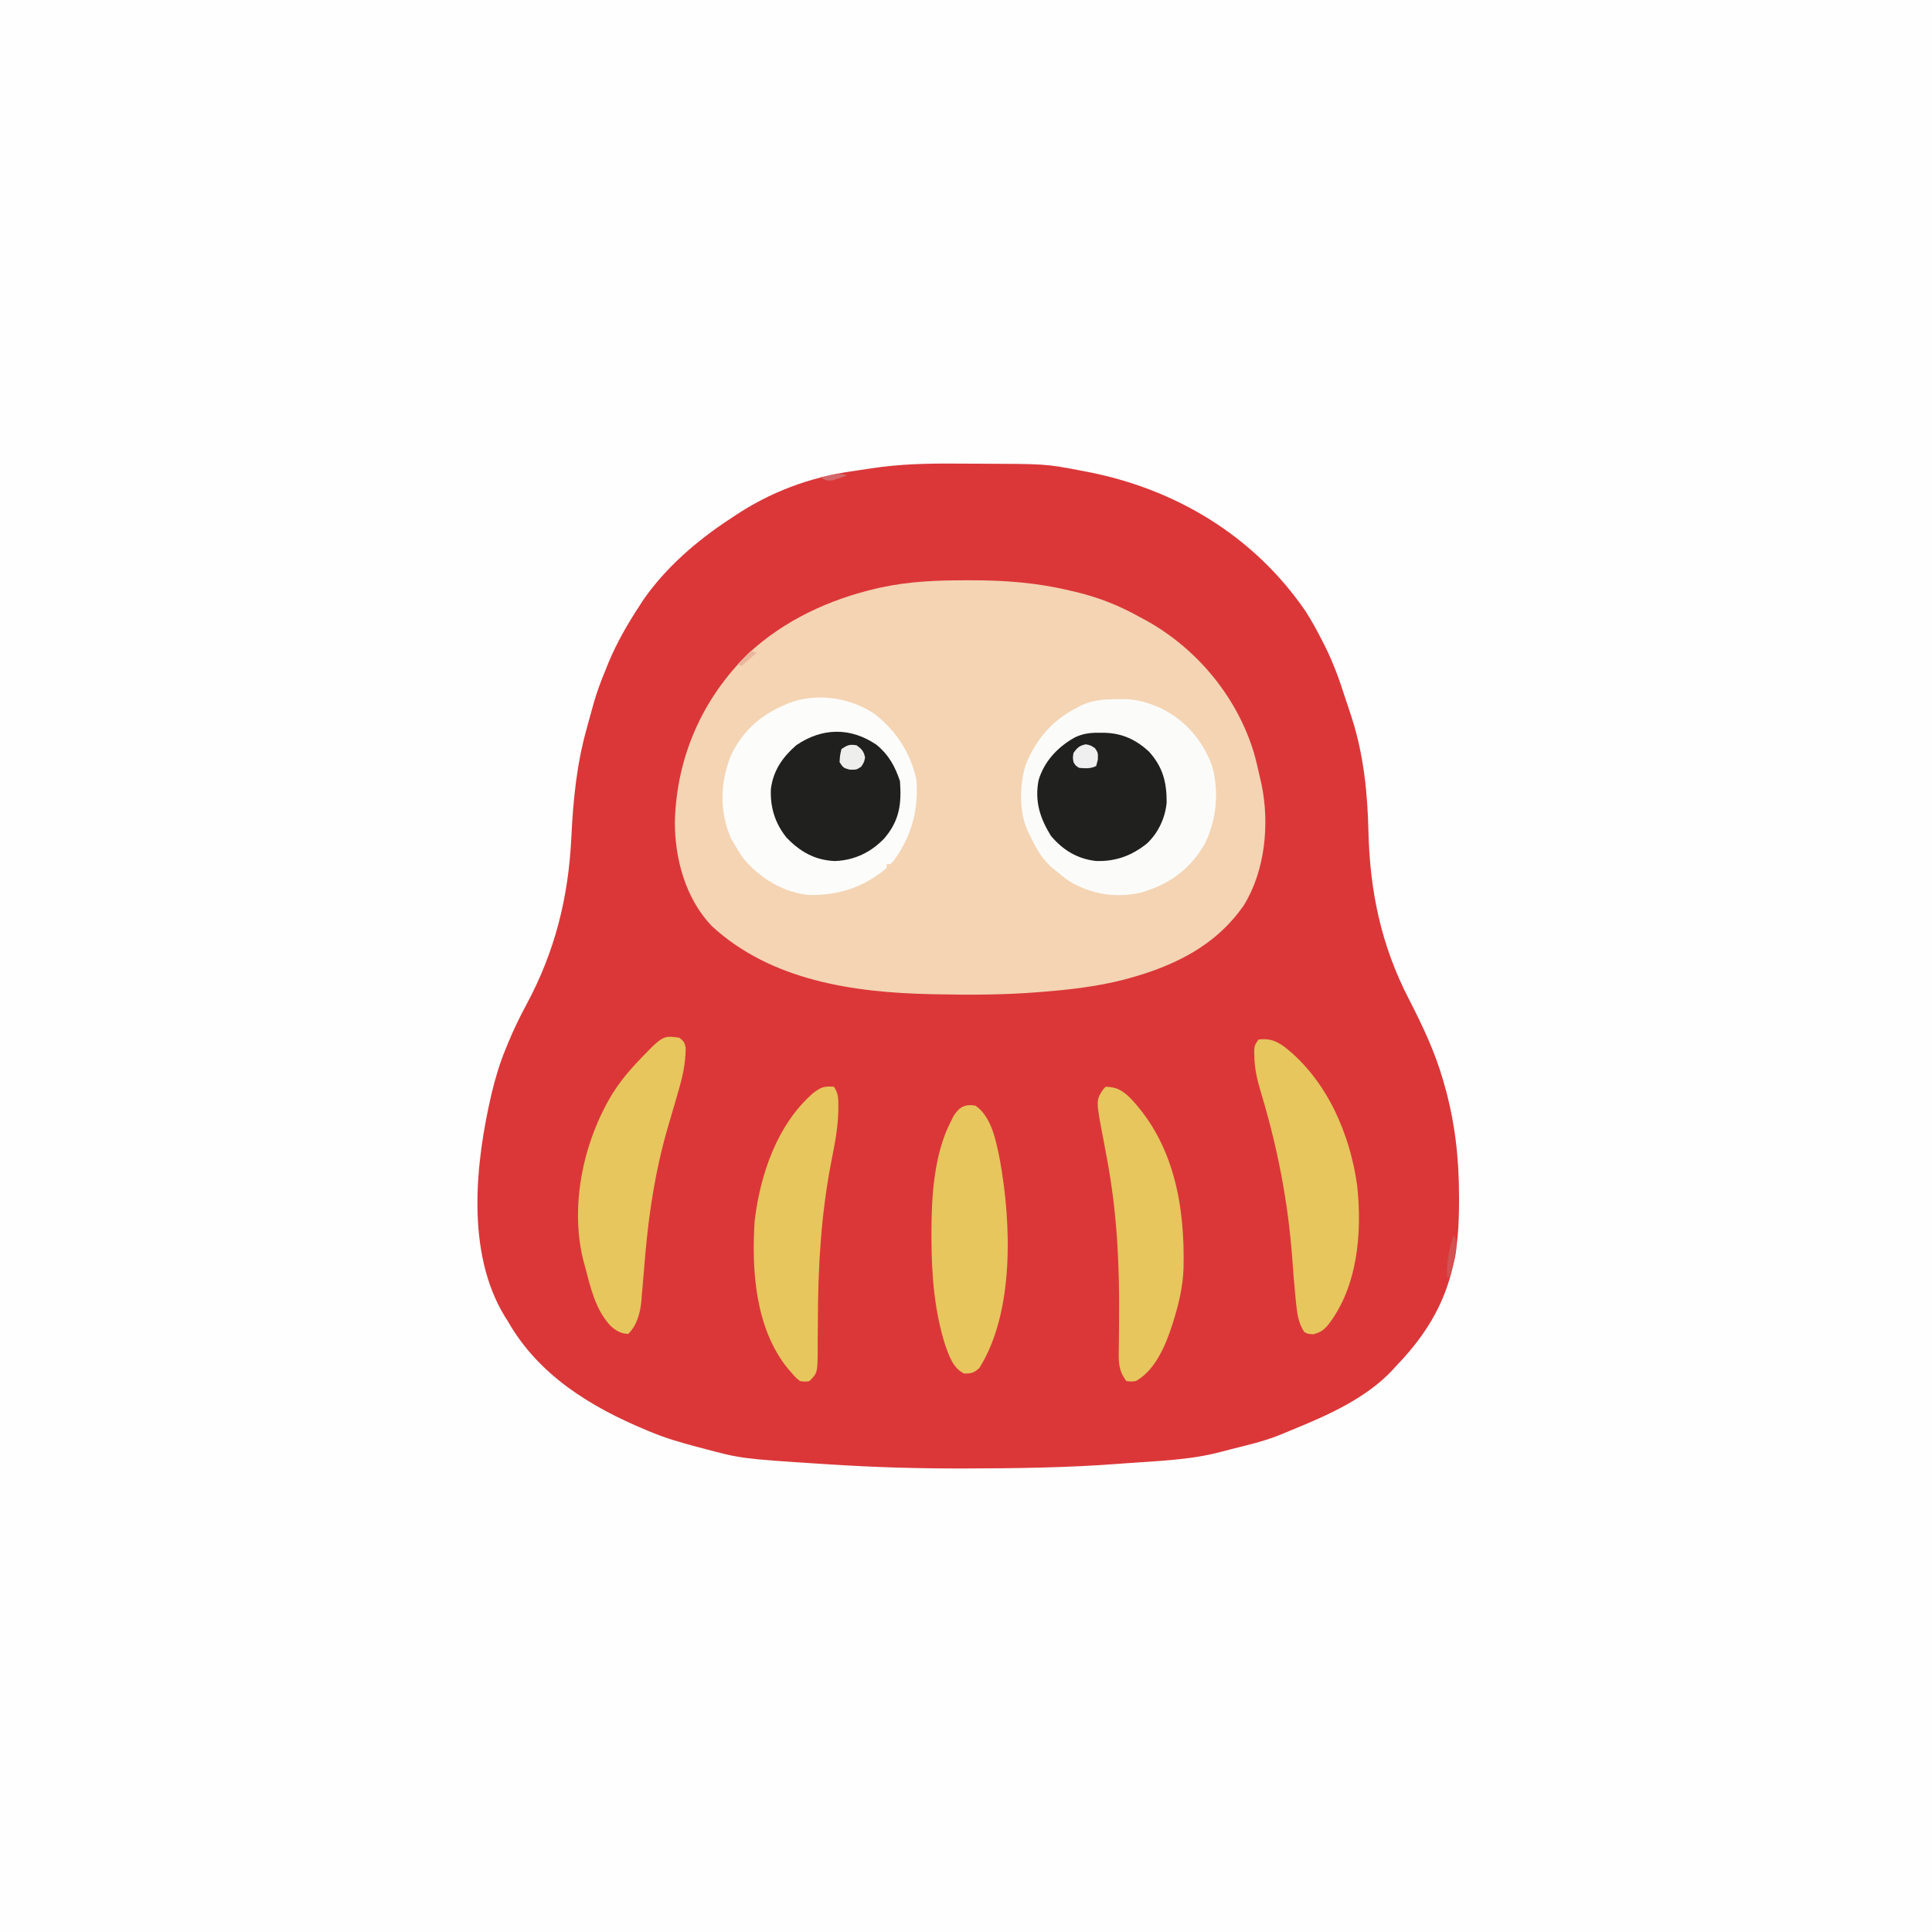
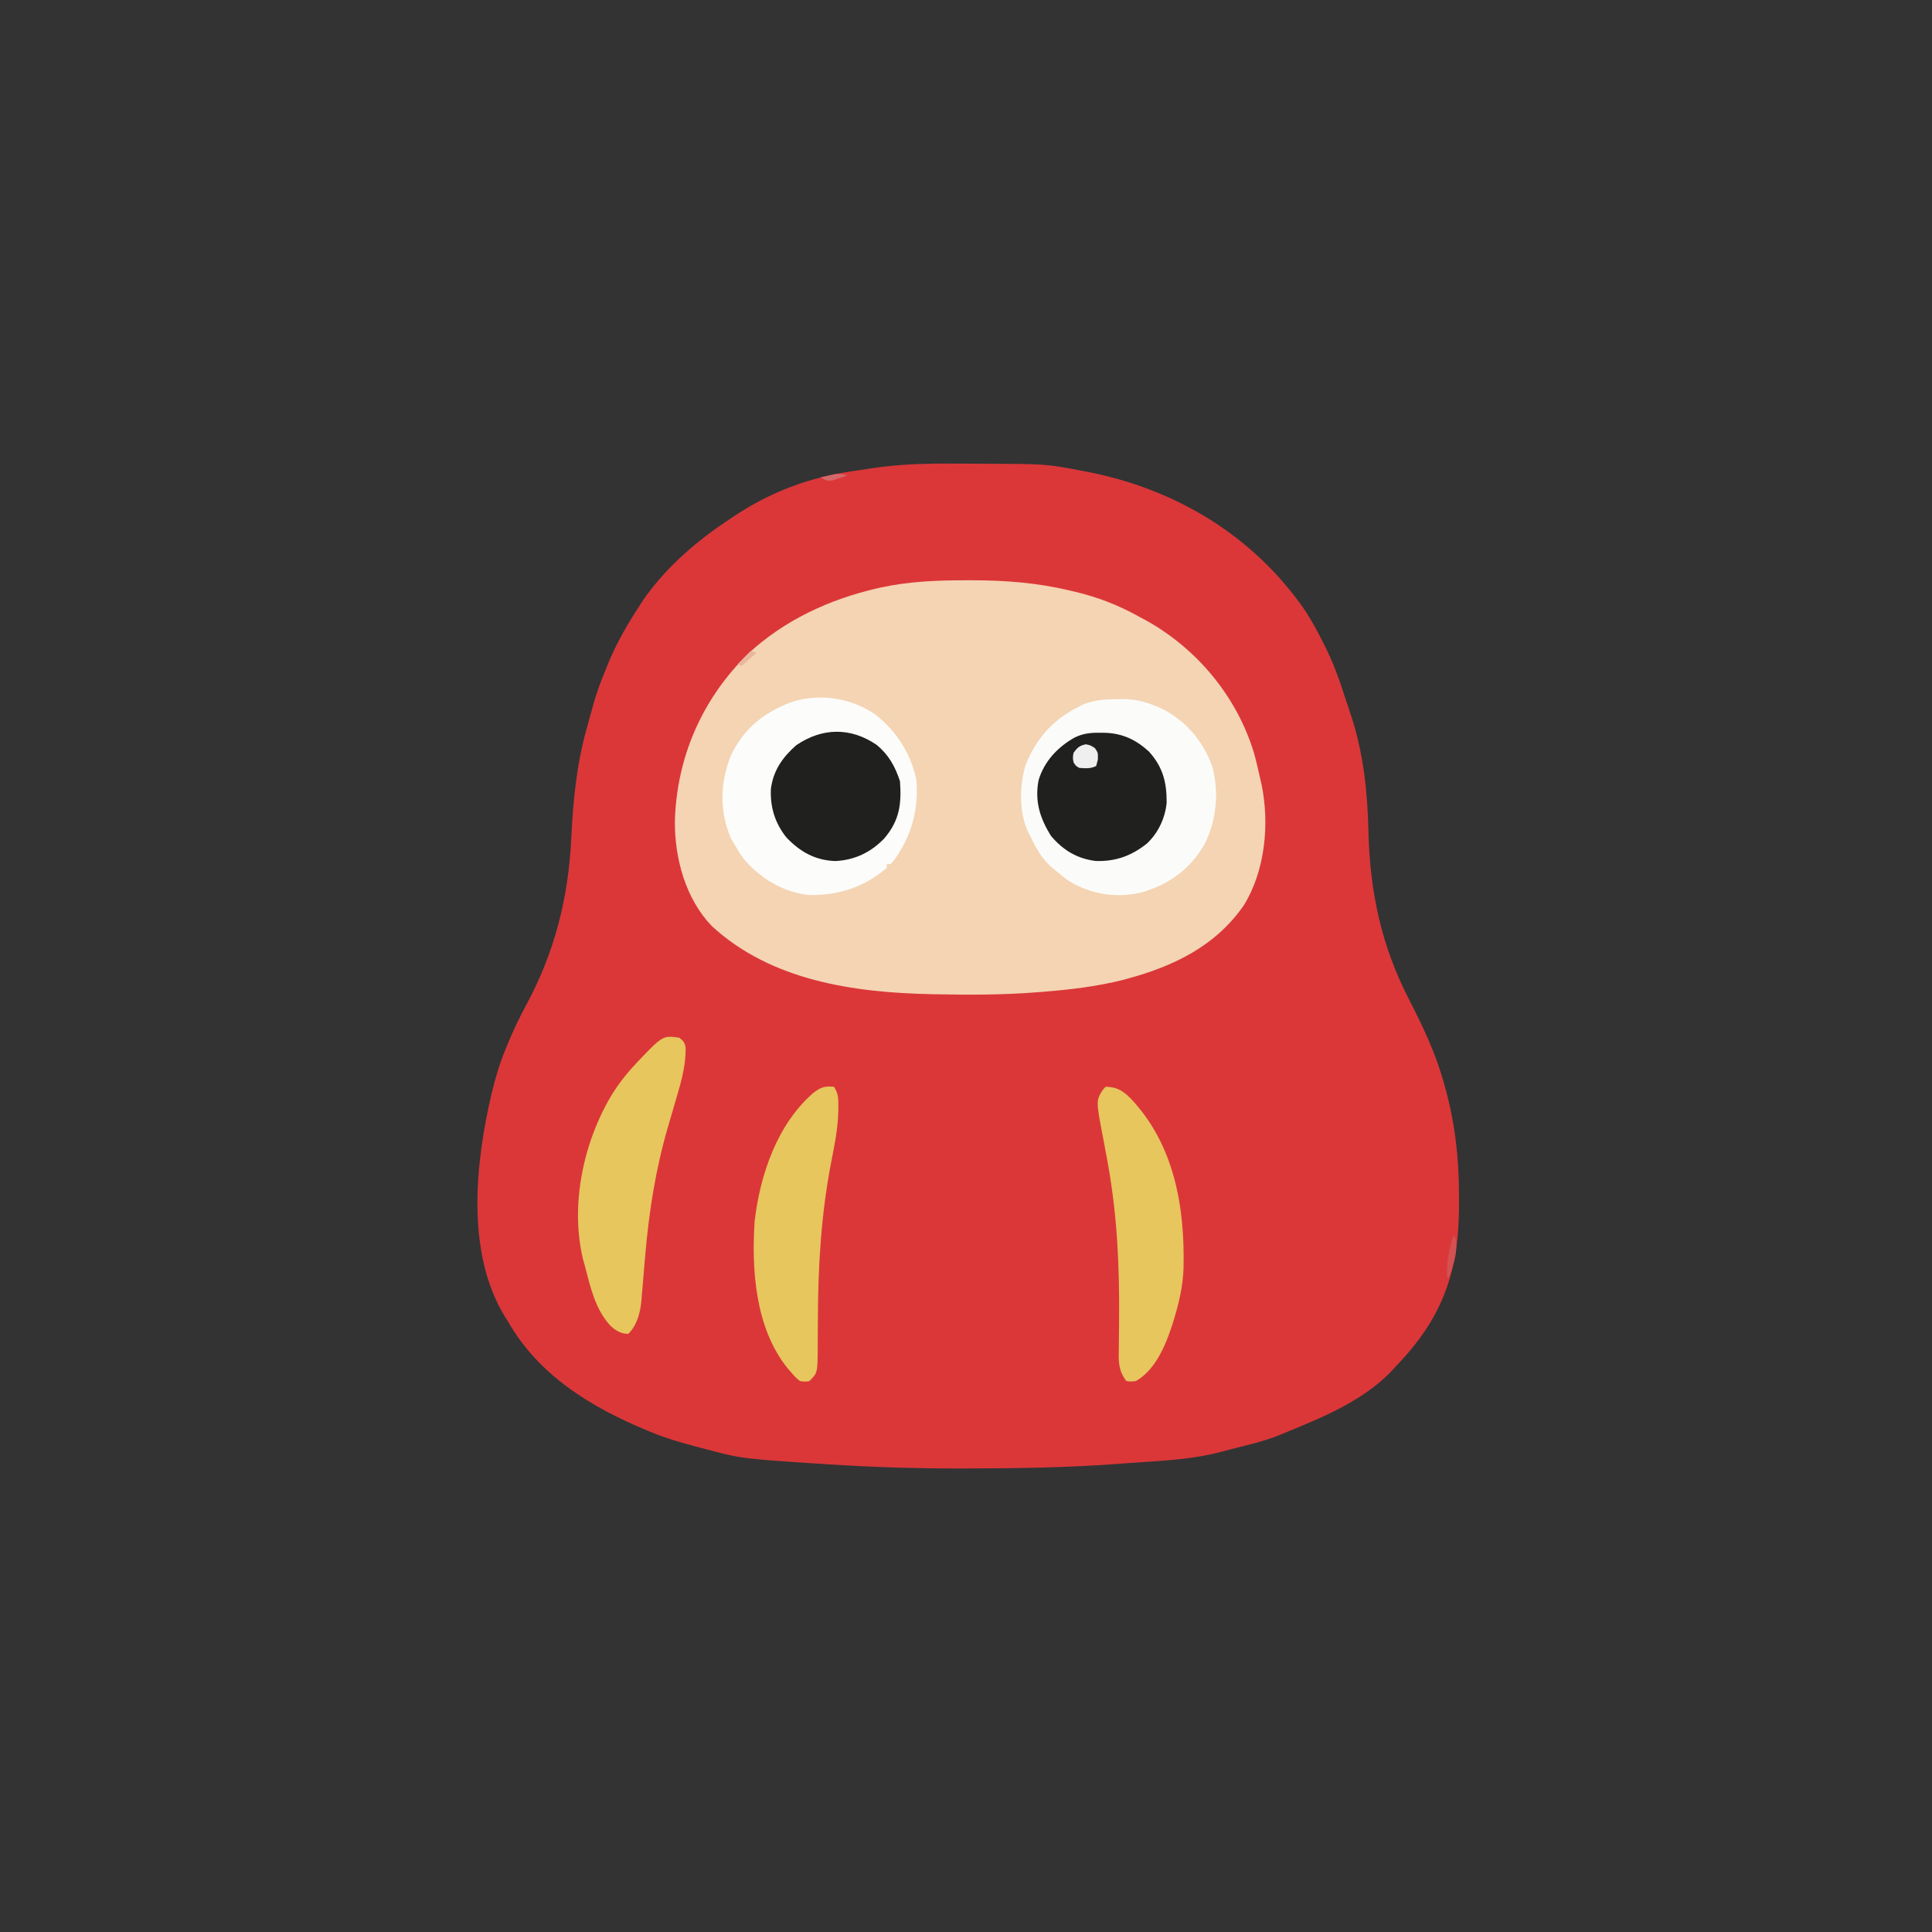
<svg xmlns="http://www.w3.org/2000/svg" version="1.1" width="1024" height="1024">
  <rect width="100%" height="100%" fill="#333333" stroke="none" />
-   <path d="M0 0 C337.92 0 675.84 0 1024 0 C1024 337.92 1024 675.84 1024 1024 C686.08 1024 348.16 1024 0 1024 C0 686.08 0 348.16 0 0 Z " fill="#FDFEFD" transform="translate(0,0)" />
  <path d="M0 0 C3.944 0.031 7.888 0.041 11.832 0.047 C47.785 0.154 47.785 0.154 65.556 3.531 C66.757 3.755 67.957 3.979 69.193 4.21 C116.448 13.239 158.163 38.165 185.619 78.281 C188.934 83.448 191.846 88.808 194.619 94.281 C194.941 94.913 195.263 95.544 195.594 96.195 C200.182 105.306 203.575 114.551 206.619 124.281 C207.156 125.887 207.698 127.491 208.244 129.094 C208.705 130.489 209.164 131.884 209.619 133.281 C209.986 134.407 209.986 134.407 210.361 135.555 C216.381 154.733 218.455 174.605 218.909 194.618 C219.665 226.744 225.646 255.403 240.452 284.007 C247.666 298.067 254.311 312.048 258.619 327.281 C258.955 328.449 258.955 328.449 259.297 329.641 C264.735 348.892 266.885 367.701 266.931 387.656 C266.937 388.79 266.937 388.79 266.943 389.946 C266.977 403.544 266.274 417.214 262.431 430.344 C262.111 431.459 262.111 431.459 261.784 432.596 C256.398 450.508 246.49 464.922 233.619 478.281 C232.745 479.25 232.745 479.25 231.853 480.238 C217.702 495.497 196.995 504.564 178.11 512.265 C176.459 512.939 174.812 513.624 173.171 514.321 C166.901 516.939 160.581 518.764 153.994 520.406 C153.009 520.658 152.024 520.909 151.01 521.168 C149.085 521.658 147.16 522.143 145.233 522.624 C143.651 523.022 142.07 523.429 140.495 523.855 C124.09 528.234 106.371 528.637 89.494 529.906 C88.689 529.969 87.885 530.031 87.055 530.095 C59.825 532.182 32.482 532.548 5.181 532.594 C4.456 532.595 3.731 532.597 2.984 532.599 C-20.128 532.641 -43.129 531.951 -66.194 530.469 C-67.502 530.386 -68.811 530.303 -70.16 530.218 C-113.476 527.412 -113.476 527.412 -134.006 521.906 C-135.19 521.598 -136.374 521.29 -137.594 520.972 C-145.707 518.823 -153.626 516.517 -161.381 513.281 C-162.379 512.87 -162.379 512.87 -163.398 512.451 C-193.372 500.01 -221.017 483.165 -237.381 454.281 C-237.874 453.51 -238.366 452.74 -238.873 451.945 C-259.618 417.873 -254.384 370.224 -245.712 333.412 C-243.764 325.464 -241.529 317.849 -238.381 310.281 C-237.648 308.473 -237.648 308.473 -236.901 306.629 C-234.077 299.841 -230.911 293.315 -227.421 286.844 C-212.204 258.607 -205.052 229.827 -203.548 197.875 C-202.602 178.272 -200.722 159.225 -195.381 140.281 C-194.898 138.514 -194.415 136.747 -193.932 134.98 C-193.416 133.122 -192.9 131.264 -192.381 129.406 C-192.144 128.55 -191.907 127.694 -191.663 126.812 C-189.947 120.793 -187.787 115.056 -185.381 109.281 C-184.869 108 -184.357 106.719 -183.846 105.438 C-179.365 94.71 -173.748 84.997 -167.381 75.281 C-166.731 74.269 -166.082 73.257 -165.412 72.215 C-153.459 54.995 -136.829 40.665 -119.381 29.281 C-118.697 28.822 -118.013 28.362 -117.308 27.889 C-98.269 15.11 -77.081 7.155 -54.339 3.988 C-51.06 3.527 -47.789 3.029 -44.518 2.506 C-29.65 0.233 -15.023 -0.12 0 0 Z " fill="#DB3739" transform="translate(506.381,245.719)" />
  <path d="M0 0 C1.058 -0.001 2.115 -0.002 3.205 -0.003 C20.938 0.023 37.635 1.302 54.938 5.438 C56.429 5.782 56.429 5.782 57.951 6.134 C70.154 9.033 81.008 13.33 91.938 19.438 C92.98 19.992 94.023 20.546 95.098 21.117 C122.265 36.079 143.57 61.7 152.551 91.472 C153.85 96.093 154.921 100.747 155.938 105.438 C156.164 106.407 156.391 107.376 156.625 108.375 C160.88 129.178 158.499 153.993 147.191 172.258 C132.233 193.868 110.157 204.474 85.438 211.188 C84.752 211.374 84.066 211.561 83.36 211.753 C69.357 215.308 54.936 216.992 40.562 218.125 C39.782 218.188 39.001 218.251 38.197 218.317 C20.436 219.725 2.741 219.812 -15.062 219.438 C-16.189 219.417 -17.315 219.396 -18.476 219.375 C-59.725 218.5 -103.402 212.195 -134.812 183.25 C-148.687 168.747 -154.46 147.553 -154.365 127.92 C-153.501 93.82 -139.829 62.666 -115.432 38.845 C-96.344 21.112 -72.291 10.03 -47.062 4.25 C-46.388 4.095 -45.713 3.94 -45.017 3.78 C-30.034 0.553 -15.267 -0.003 0 0 Z " fill="#F4D4B3" transform="translate(512.062,307.562)" />
  <path d="M0 0 C0.883 -0.01 1.766 -0.02 2.675 -0.031 C8.739 0.05 13.759 1.181 19.375 3.438 C20.271 3.791 21.167 4.144 22.09 4.508 C35.312 10.782 44.958 21.853 49.875 35.625 C53.615 49.487 52.175 64.344 45.688 77.125 C37.949 90.307 27.017 98.195 12.375 102.438 C-0.837 105.632 -14.112 103.499 -25.766 96.57 C-28.512 94.642 -31.079 92.622 -33.625 90.438 C-34.625 89.604 -34.625 89.604 -35.645 88.754 C-40.729 84.135 -43.704 78.592 -46.625 72.438 C-47.041 71.629 -47.458 70.821 -47.887 69.988 C-52.553 59.558 -52.332 45.636 -49 34.812 C-43.496 21.178 -34.833 11.072 -21.625 4.438 C-20.853 4.024 -20.081 3.61 -19.285 3.184 C-12.965 0.318 -6.833 0.056 0 0 Z " fill="#FBFCFA" transform="translate(592.625,370.562)" />
  <path d="M0 0 C11.301 9.127 18.621 20.483 21.625 34.75 C22.767 50.458 19.06 64.219 9.777 77.098 C9.15 77.787 8.522 78.477 7.875 79.188 C7.215 79.188 6.555 79.188 5.875 79.188 C5.875 79.847 5.875 80.507 5.875 81.188 C-6.038 91.447 -19.717 95.811 -35.211 95.562 C-49.01 94.24 -61.297 86.709 -70.125 76.188 C-71.967 73.607 -73.579 70.953 -75.125 68.188 C-75.661 67.28 -76.198 66.373 -76.75 65.438 C-82.841 51.041 -82.493 36.482 -76.871 21.945 C-70.004 7.238 -59.148 -1.334 -44.105 -6.867 C-29.402 -11.531 -12.648 -8.809 0 0 Z " fill="#FCFCFA" transform="translate(464.125,378.812)" />
  <path d="M0 0 C2.282 1.674 2.929 2.598 3.425 5.413 C3.416 13.875 1.659 21.294 -0.75 29.375 C-1.272 31.193 -1.272 31.193 -1.805 33.047 C-3.205 37.913 -4.638 42.77 -6.068 47.628 C-12.429 69.503 -15.947 91.742 -17.93 114.402 C-18.013 115.334 -18.096 116.265 -18.181 117.224 C-18.602 121.945 -19.006 126.667 -19.379 131.392 C-19.532 133.164 -19.686 134.935 -19.84 136.707 C-19.897 137.509 -19.954 138.312 -20.014 139.139 C-20.606 145.64 -22.268 152.268 -27 157 C-30.949 156.89 -33.578 155.308 -36.465 152.664 C-44.549 143.901 -47.048 132.224 -50 121 C-50.344 119.739 -50.688 118.479 -51.043 117.18 C-57.937 88.242 -50.637 54.585 -35.25 29.449 C-32.178 24.652 -28.828 20.221 -25 16 C-24.218 15.136 -23.435 14.273 -22.629 13.383 C-8.736 -1.226 -8.736 -1.226 0 0 Z " fill="#E6C65D" transform="translate(360,550)" />
-   <path d="M0 0 C5.718 -0.785 9.486 0.649 14 4 C36.273 21.53 48.573 49.952 52.348 77.544 C55.024 102.347 52.618 131.456 36.562 151.688 C34.008 154.406 32.964 155.012 29.25 156.188 C26 156 26 156 24.188 154.875 C21.186 150.136 20.5 145.309 19.961 139.816 C19.878 139.026 19.796 138.236 19.711 137.422 C19.003 130.468 18.467 123.503 17.962 116.532 C15.744 85.962 10.124 57.197 1.272 27.84 C-0.694 21.286 -2.14 15.194 -2.188 8.312 C-2.202 7.381 -2.216 6.449 -2.23 5.488 C-2 3 -2 3 0 0 Z " fill="#E6C65D" transform="translate(667,551)" />
  <path d="M0 0 C5.91 0.123 8.779 1.886 13.031 5.934 C36.421 30.483 42.053 63.565 41.301 96.211 C40.963 105.796 38.839 114.877 36 124 C35.797 124.658 35.594 125.315 35.385 125.993 C31.928 136.779 26.391 150.214 16 156 C13.367 156.312 13.367 156.312 11 156 C7.402 151.374 6.868 147.105 6.95 141.394 C6.969 139.695 6.969 139.695 6.989 137.962 C7.007 136.735 7.025 135.507 7.043 134.242 C7.069 131.604 7.094 128.967 7.117 126.329 C7.123 125.643 7.129 124.957 7.136 124.251 C7.386 96.271 6.288 69.51 1.398 41.871 C1.262 41.101 1.126 40.331 0.986 39.537 C0.329 35.85 -0.346 32.17 -1.069 28.495 C-5.156 7.343 -5.156 7.343 -1.478 1.639 C-0.99 1.098 -0.502 0.557 0 0 Z " fill="#E6C65D" transform="translate(586,576)" />
  <path d="M0 0 C2.411 3.616 2.357 6.299 2.332 10.484 C2.329 11.235 2.326 11.985 2.322 12.758 C2.145 21.759 0.422 30.442 -1.312 39.25 C-6.818 67.409 -8.43 95.204 -8.511 123.857 C-8.527 127.715 -8.56 131.572 -8.594 135.43 C-8.591 136.593 -8.588 137.757 -8.585 138.955 C-8.703 151.703 -8.703 151.703 -13 156 C-15.25 156.375 -15.25 156.375 -18 156 C-20.438 154 -20.438 154 -23 151 C-23.712 150.18 -23.712 150.18 -24.438 149.344 C-41.682 128.148 -43.761 97.046 -42 71 C-39.071 46.556 -30.144 20.094 -11.125 3.438 C-7.048 0.258 -5.168 -0.431 0 0 Z " fill="#E6C65D" transform="translate(442,576)" />
-   <path d="M0 0 C8.673 5.923 11.065 19.301 13 29 C19.029 62.417 20.721 109.246 2.125 139 C-0.636 141.599 -2.217 142.077 -6 142 C-11.905 139.12 -13.857 132.835 -16 127 C-21.84 108.452 -23.246 89.639 -23.312 70.312 C-23.315 69.55 -23.318 68.788 -23.321 68.002 C-23.338 48.591 -22.075 26.009 -13.062 8.438 C-12.579 7.467 -12.096 6.496 -11.598 5.496 C-8.569 0.765 -5.634 -0.92 0 0 Z " fill="#E6C65D" transform="translate(517,586)" />
  <path d="M0 0 C6.447 5.271 9.812 11.421 12.418 19.238 C13.317 31.395 12.186 40.141 4.105 49.613 C-2.998 57.006 -11.706 61.21 -22.082 61.613 C-32.722 61.163 -40.525 56.671 -47.77 49.113 C-53.835 41.536 -56.448 32.973 -55.988 23.336 C-54.71 13.59 -49.887 6.688 -42.582 0.238 C-28.89 -9.111 -13.812 -9.424 0 0 Z " fill="#20201F" transform="translate(464.582,394.762)" />
  <path d="M0 0 C1.246 0.011 1.246 0.011 2.517 0.023 C11.794 0.356 18.843 3.691 25.688 9.938 C33.089 18.1 35.184 26.312 35.098 37.133 C34.286 45.286 30.669 52.975 24.75 58.625 C16.63 65.163 8.01 68.344 -2.461 67.961 C-12.384 66.766 -19.828 62.226 -26.25 54.625 C-32.093 45.16 -34.891 36.301 -32.789 25.188 C-29.834 15.175 -22.6 7.504 -13.602 2.492 C-9.056 0.287 -5.003 -0.069 0 0 Z " fill="#20201F" transform="translate(583.25,388.375)" />
-   <path d="M0 0 C2.733 1.994 3.832 3.162 4.5 6.5 C4 9 4 9 2.438 11.375 C0 13 0 13 -3.625 12.938 C-7 12 -7 12 -9 9 C-8.812 5.438 -8.812 5.438 -8 2 C-4.752 -0.166 -3.769 -0.552 0 0 Z " fill="#EEEEED" transform="translate(454,395)" />
  <path d="M0 0 C2.5 0.5 2.5 0.5 4.875 2.062 C6.5 4.5 6.5 4.5 6.375 8.188 C6.086 9.281 5.798 10.374 5.5 11.5 C2.45 13.025 -0.142 12.736 -3.5 12.5 C-5.438 11.312 -5.438 11.312 -6.5 9.5 C-6.938 7.062 -6.938 7.062 -6.5 4.5 C-4.506 1.767 -3.338 0.668 0 0 Z " fill="#EEEFEE" transform="translate(575.5,394.5)" />
  <path d="M0 0 C2.402 7.205 -0.698 15.067 -3 22 C-3.33 22 -3.66 22 -4 22 C-4.371 14.581 -3.222 8.092 -1 1 C-0.67 0.67 -0.34 0.34 0 0 Z " fill="#D35151" transform="translate(771,655)" />
  <path d="M0 0 C0.99 0.33 1.98 0.66 3 1 C-0.96 4.465 -0.96 4.465 -5 8 C-5.66 7.67 -6.32 7.34 -7 7 C-4.69 4.69 -2.38 2.38 0 0 Z " fill="#E9B69E" transform="translate(398,345)" />
  <path d="M0 0 C-1.577 0.56 -3.162 1.097 -4.75 1.625 C-5.632 1.927 -6.513 2.228 -7.422 2.539 C-10.41 3.073 -11.499 2.624 -14 1 C-12.419 0.635 -10.835 0.283 -9.25 -0.062 C-8.368 -0.26 -7.487 -0.457 -6.578 -0.66 C-4.013 -0.998 -2.429 -0.812 0 0 Z " fill="#D46769" transform="translate(449,252)" />
</svg>